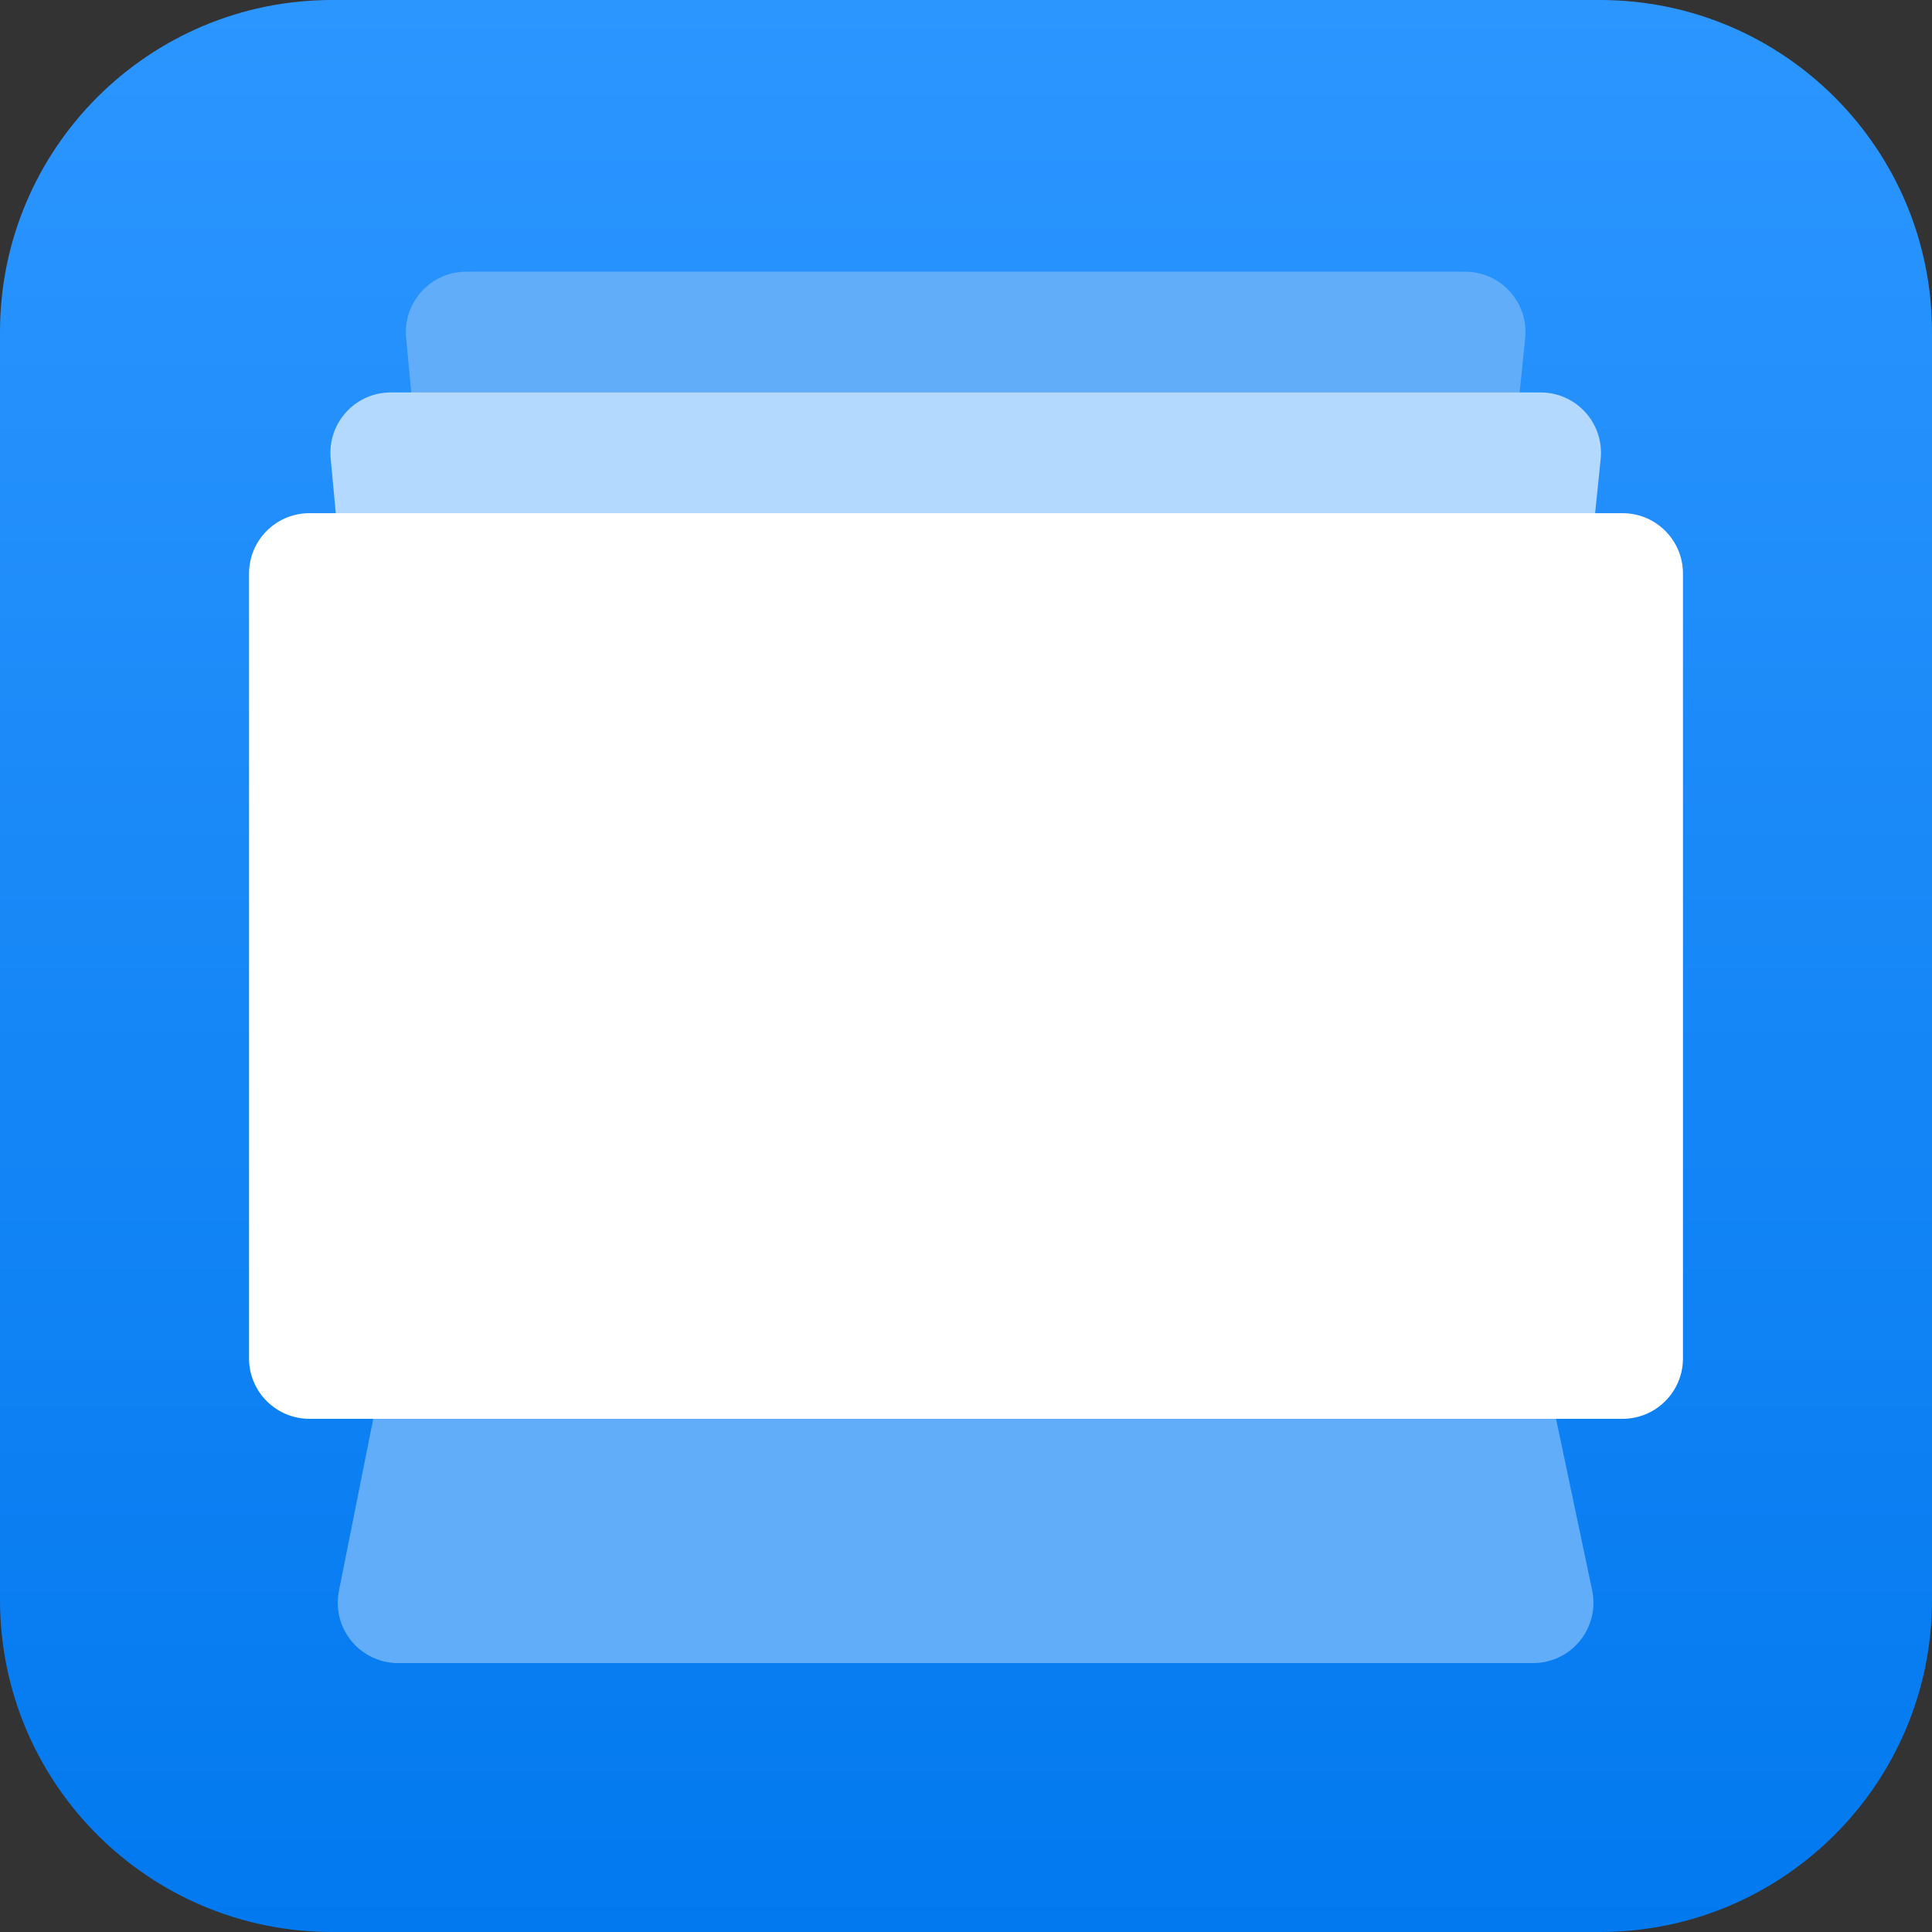
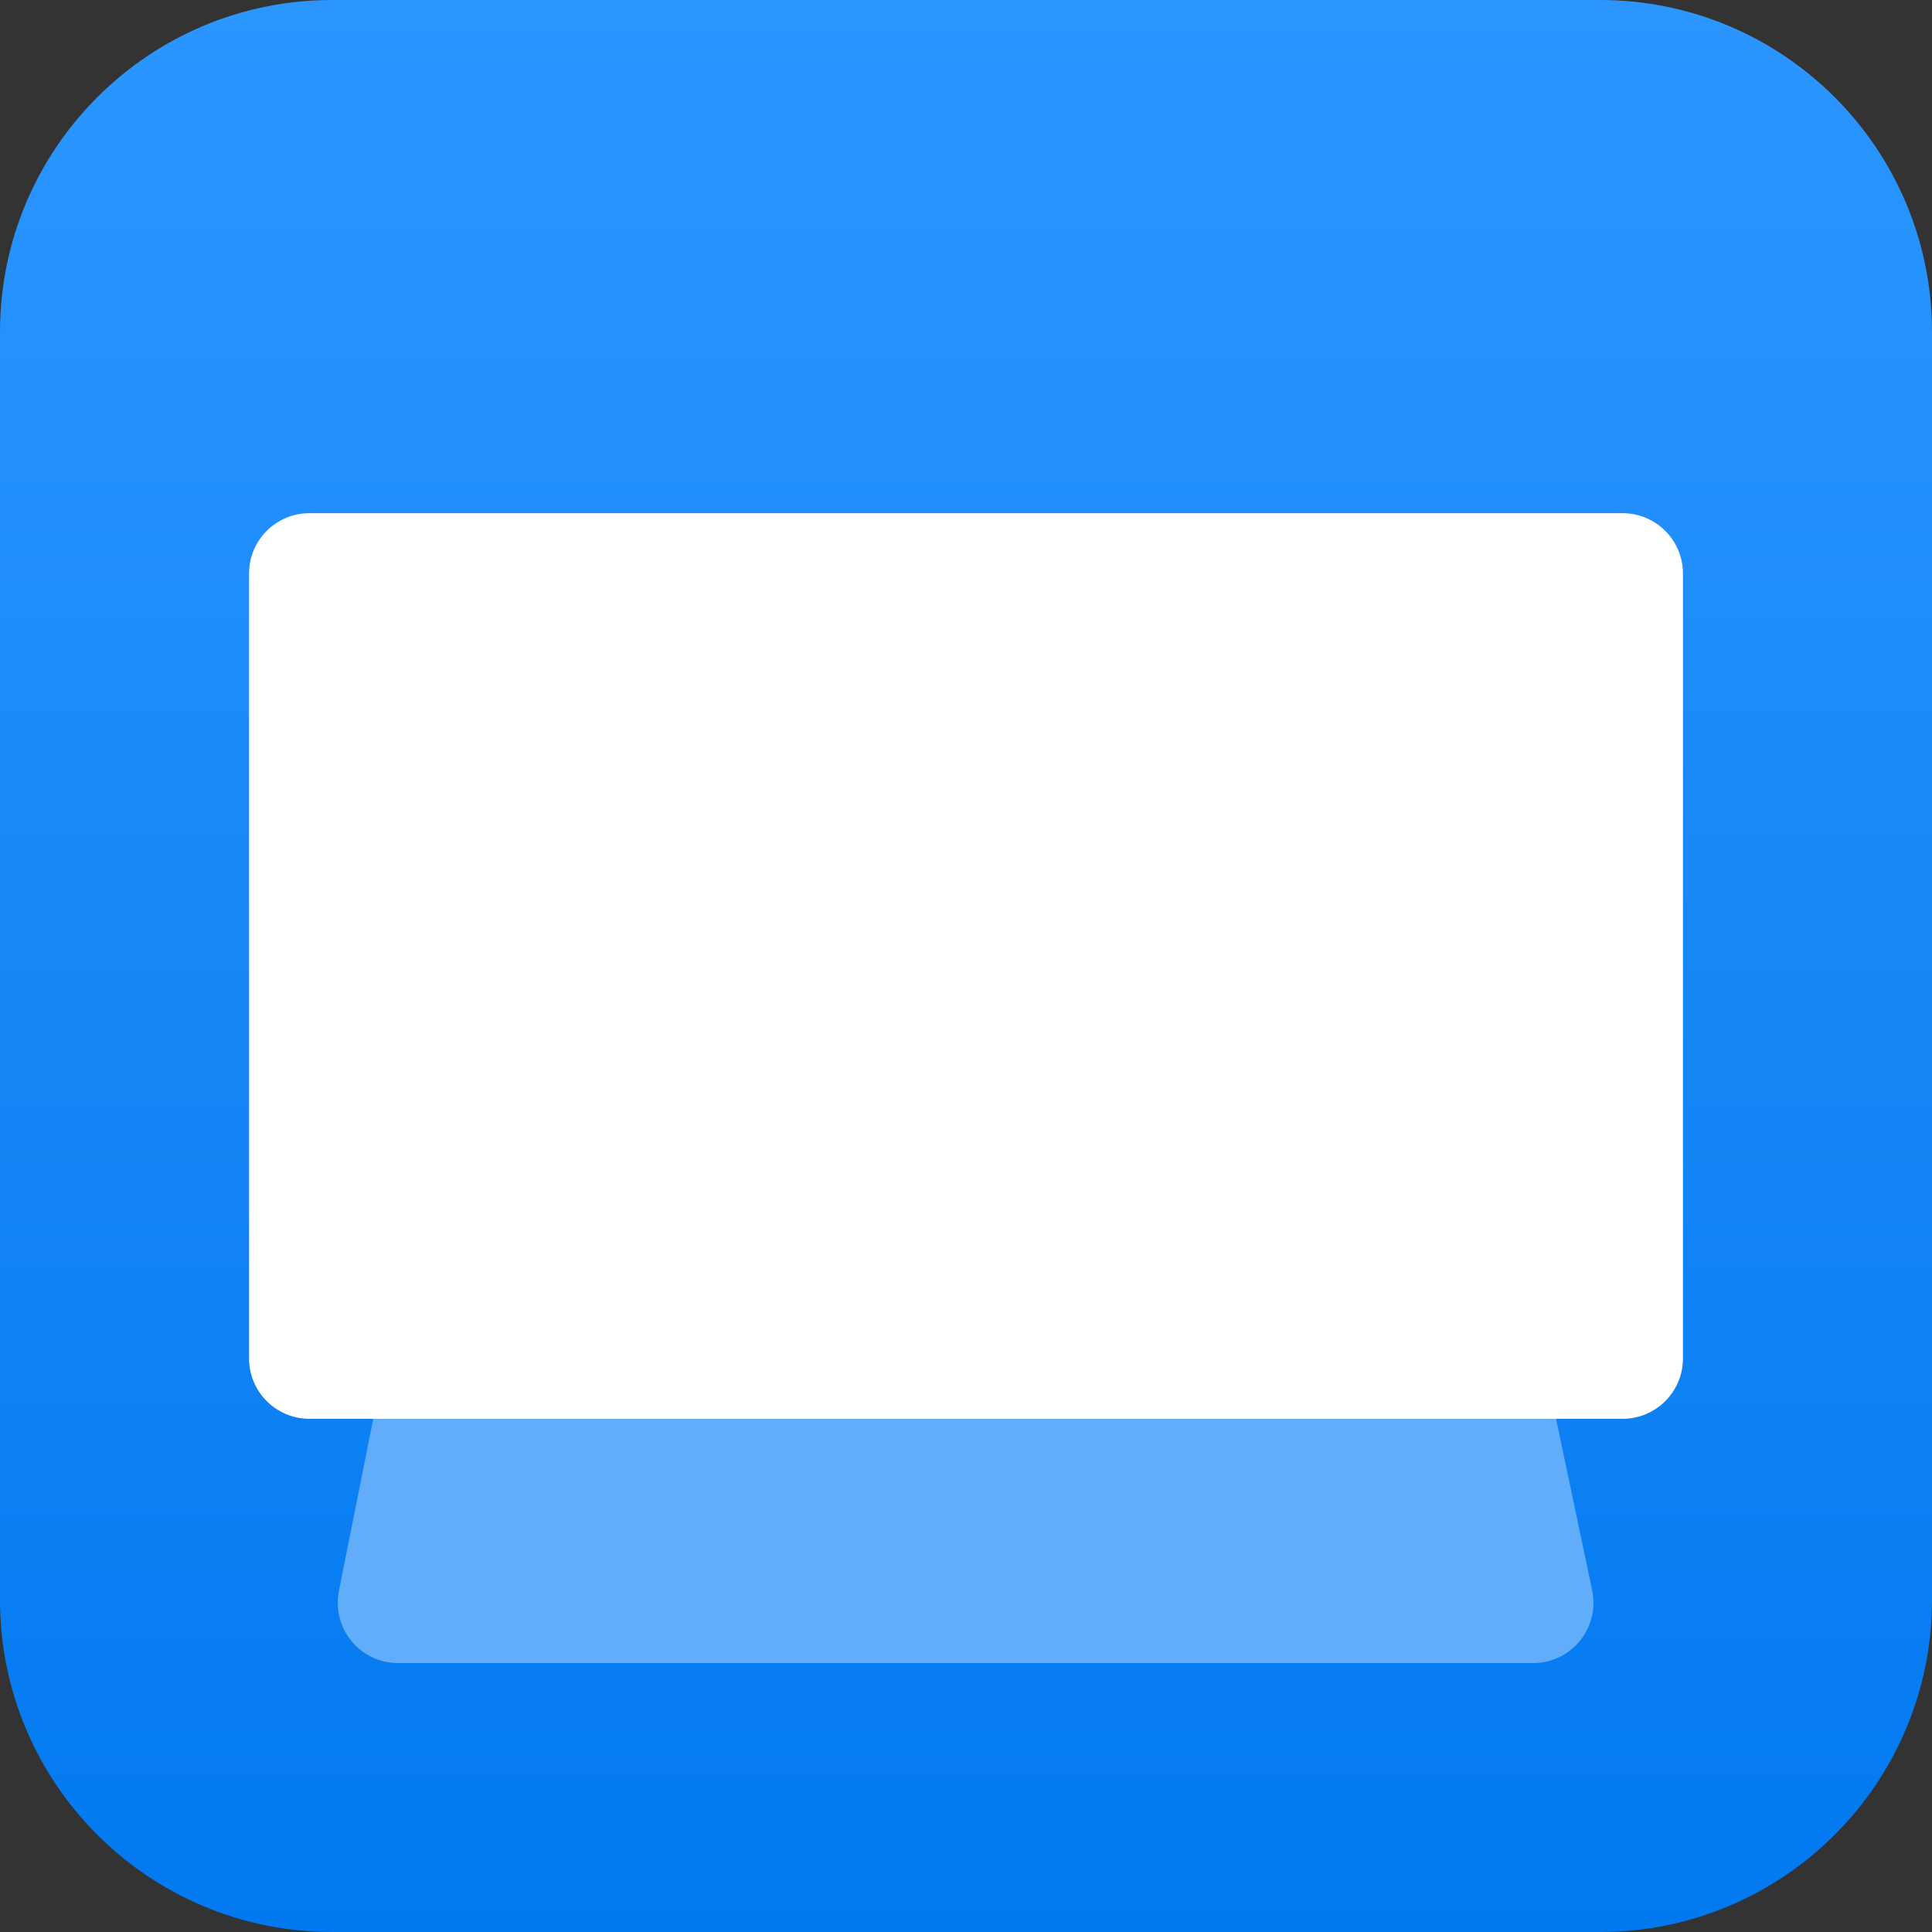
<svg xmlns="http://www.w3.org/2000/svg" width="256" height="256" viewBox="0 0 256 256">
  <rect x="0" y="0" width="256" height="256" fill="#333333" stroke="none" />
  <defs>
    <linearGradient id="a" x1=".059%" x2=".059%" y1=".117%" y2="100%">
      <stop offset="0%" stop-color="#2C96FF" />
      <stop offset="100%" stop-color="#0279EF" />
    </linearGradient>
  </defs>
  <g fill="none" fill-rule="evenodd">
    <path fill="url(#a)" fill-rule="nonzero" d="M0,44 C0,19.699 19.699,0 44,0 L212,0 C236.301,0 256,19.699 256,44 L256,212 C256,236.301 236.301,256 212,256 L44,256 C19.699,256 0,236.301 0,212 L0,44 Z" />
    <g transform="translate(33 36)">
      <path fill="#61ADF9" d="M34.562,94.123 L154.509,94.123 C158.292,94.123 161.558,96.773 162.337,100.475 L177.969,174.72 C178.879,179.044 176.112,183.287 171.788,184.197 C171.247,184.311 170.694,184.368 170.14,184.368 L19.753,184.368 C15.335,184.368 11.753,180.787 11.753,176.368 C11.753,175.843 11.805,175.319 11.908,174.804 L26.716,100.558 C27.446,96.902 30.599,94.246 34.303,94.127 L34.562,94.123 Z" />
-       <path fill="#61ADF9" d="M28.78,-1.77635684e-15 L161.139,-1.77635684e-15 C165.557,-1.77635684e-15 169.139,3.582 169.139,8 C169.139,8.272 169.125,8.544 169.097,8.815 L161.03,87.552 C160.612,91.633 157.174,94.737 153.072,94.737 L36.113,94.737 C31.982,94.737 28.531,91.592 28.148,87.479 L20.814,8.742 C20.404,4.343 23.639,0.444 28.038,0.034 C28.202,0.019 28.367,0.009 28.532,0.004 L28.78,-1.77635684e-15 Z" />
-       <path fill="#B4D9FE" d="M18.78,16 L171.139,16 C175.557,16 179.139,19.582 179.139,24 C179.139,24.272 179.125,24.544 179.097,24.815 L169.736,116.184 C169.318,120.265 165.88,123.368 161.778,123.368 L27.29,123.368 C23.159,123.368 19.707,120.223 19.324,116.11 L10.814,24.742 C10.404,20.343 13.639,16.444 18.038,16.034 C18.202,16.019 18.367,16.009 18.532,16.004 L18.78,16 Z" />
      <path fill="#FFF" d="M8,32 L182,32 C186.418,32 190,35.582 190,40 L190,144 C190,148.418 186.418,152 182,152 L8,152 C3.582,152 0,148.418 0,144 L0,40 C0,35.665 3.448,32.135 7.751,32.004 L8,32 Z" />
    </g>
  </g>
</svg>